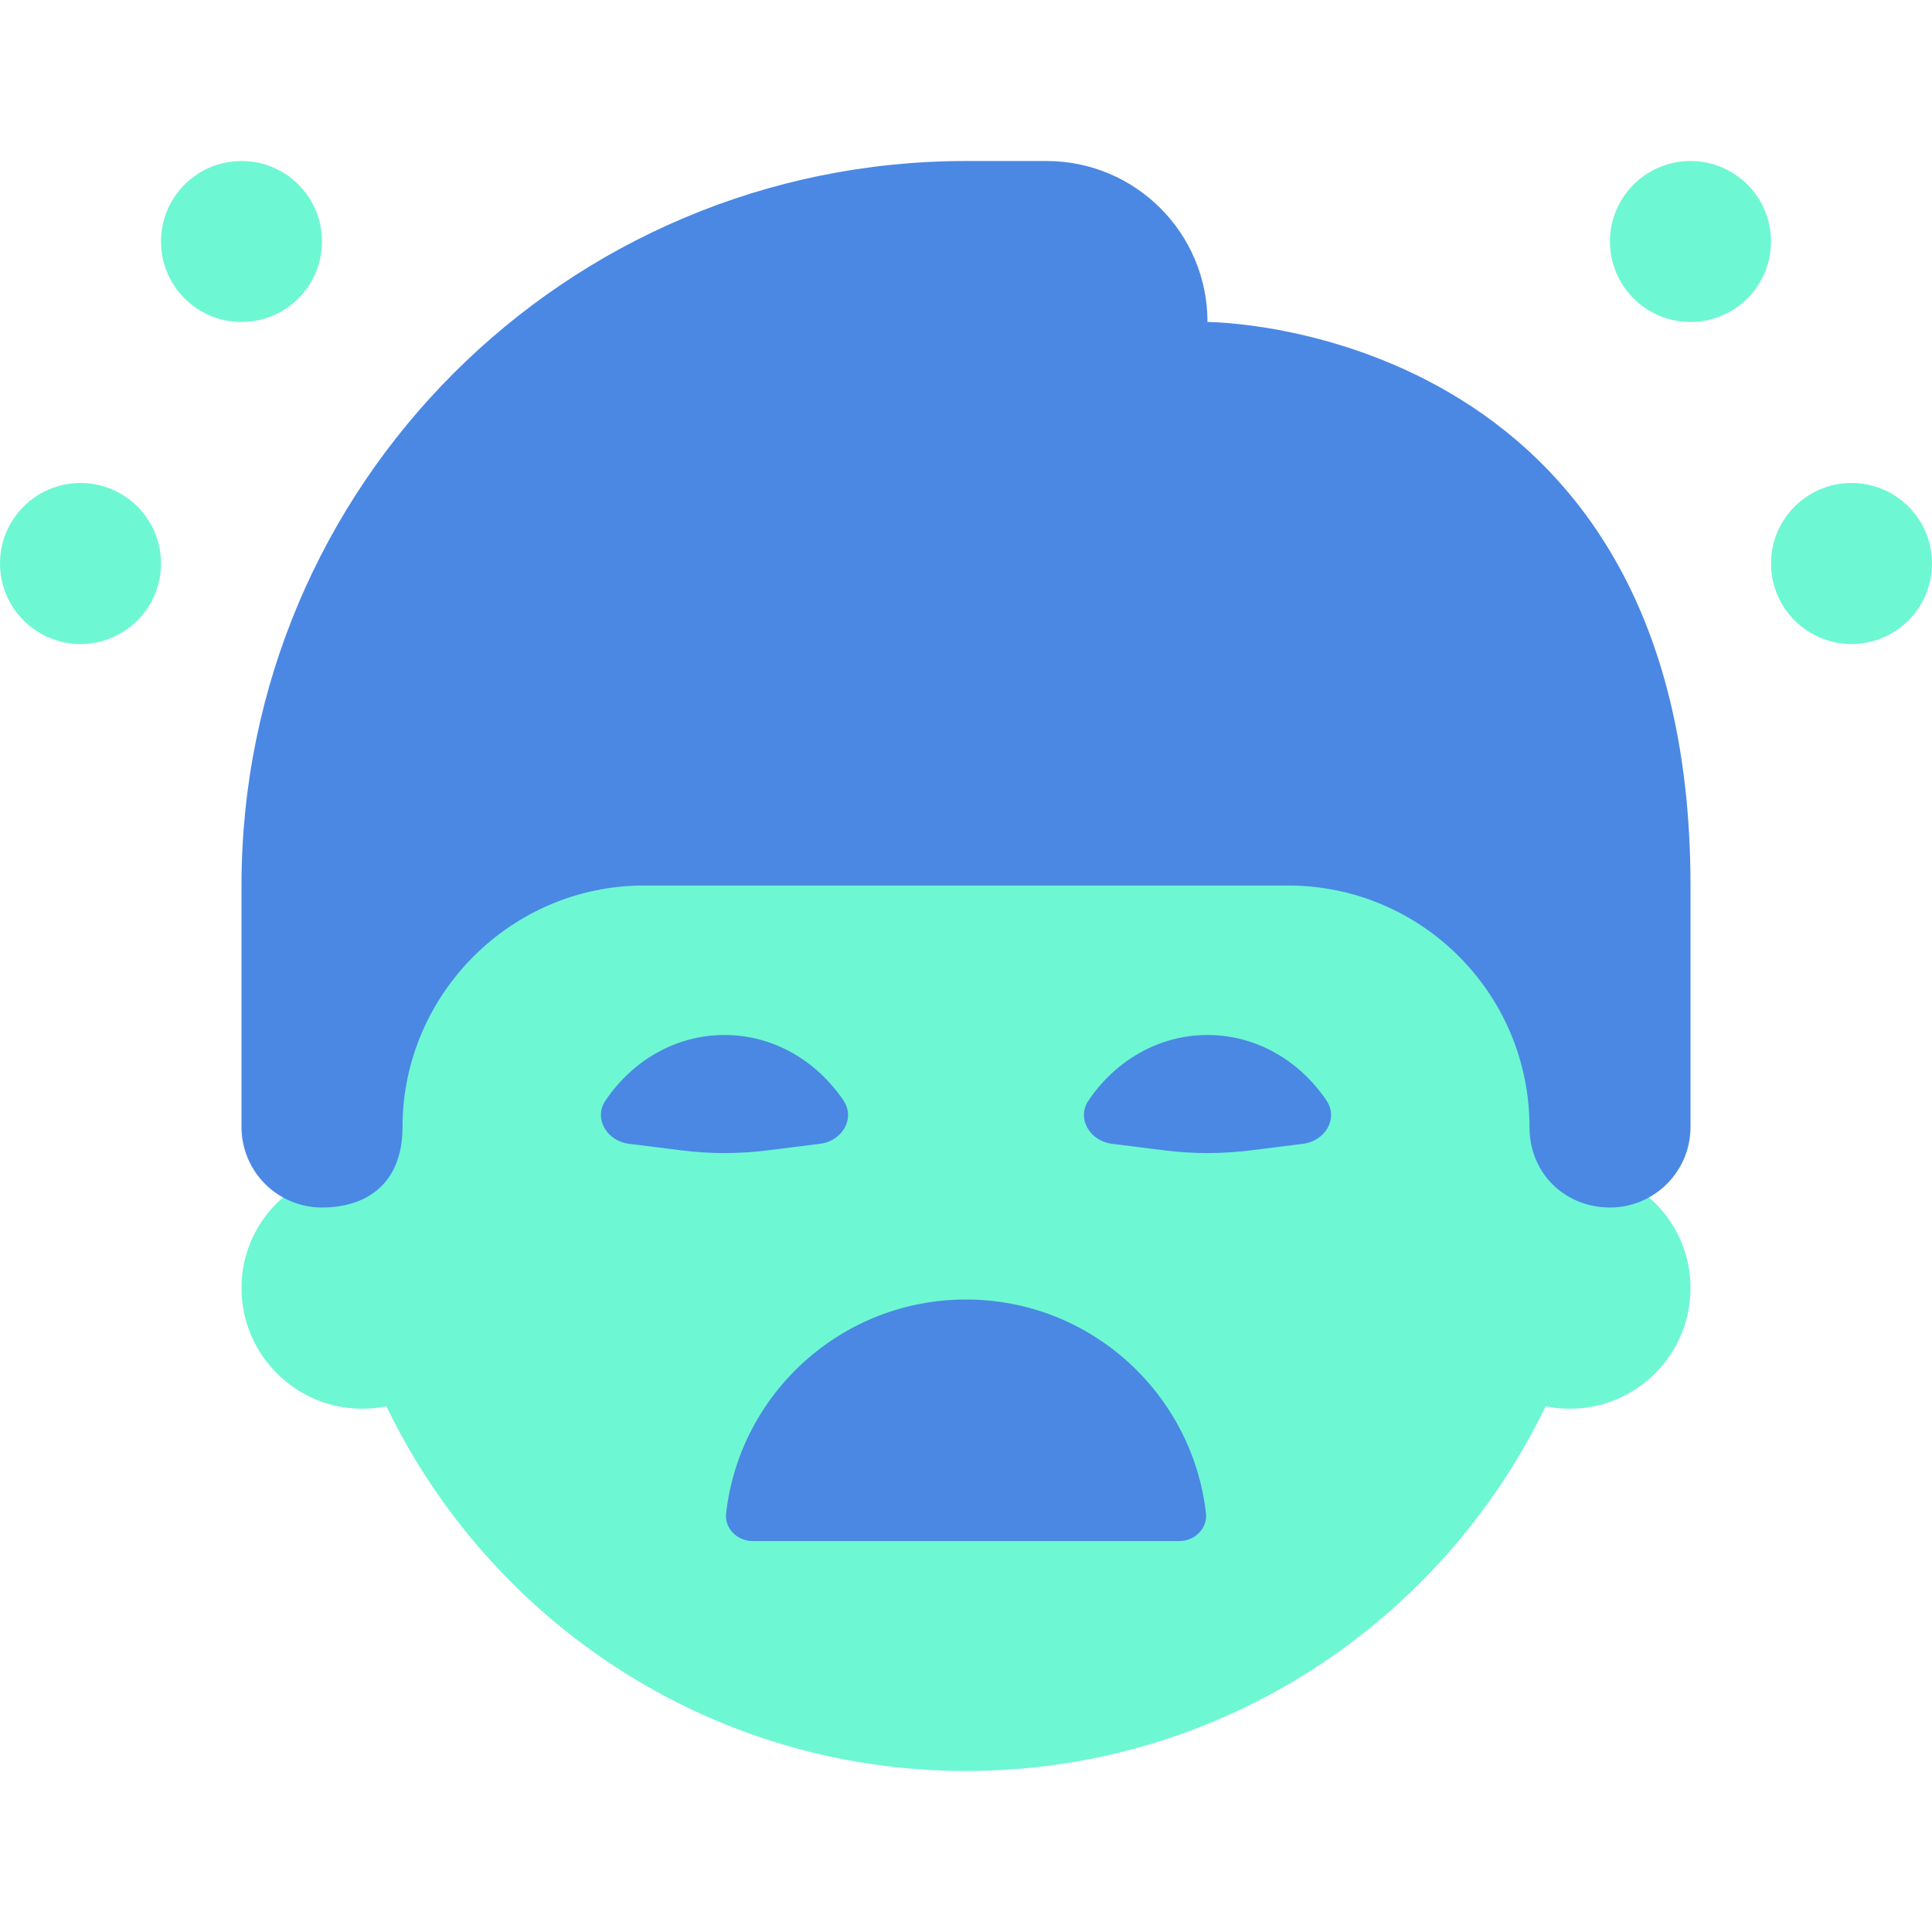
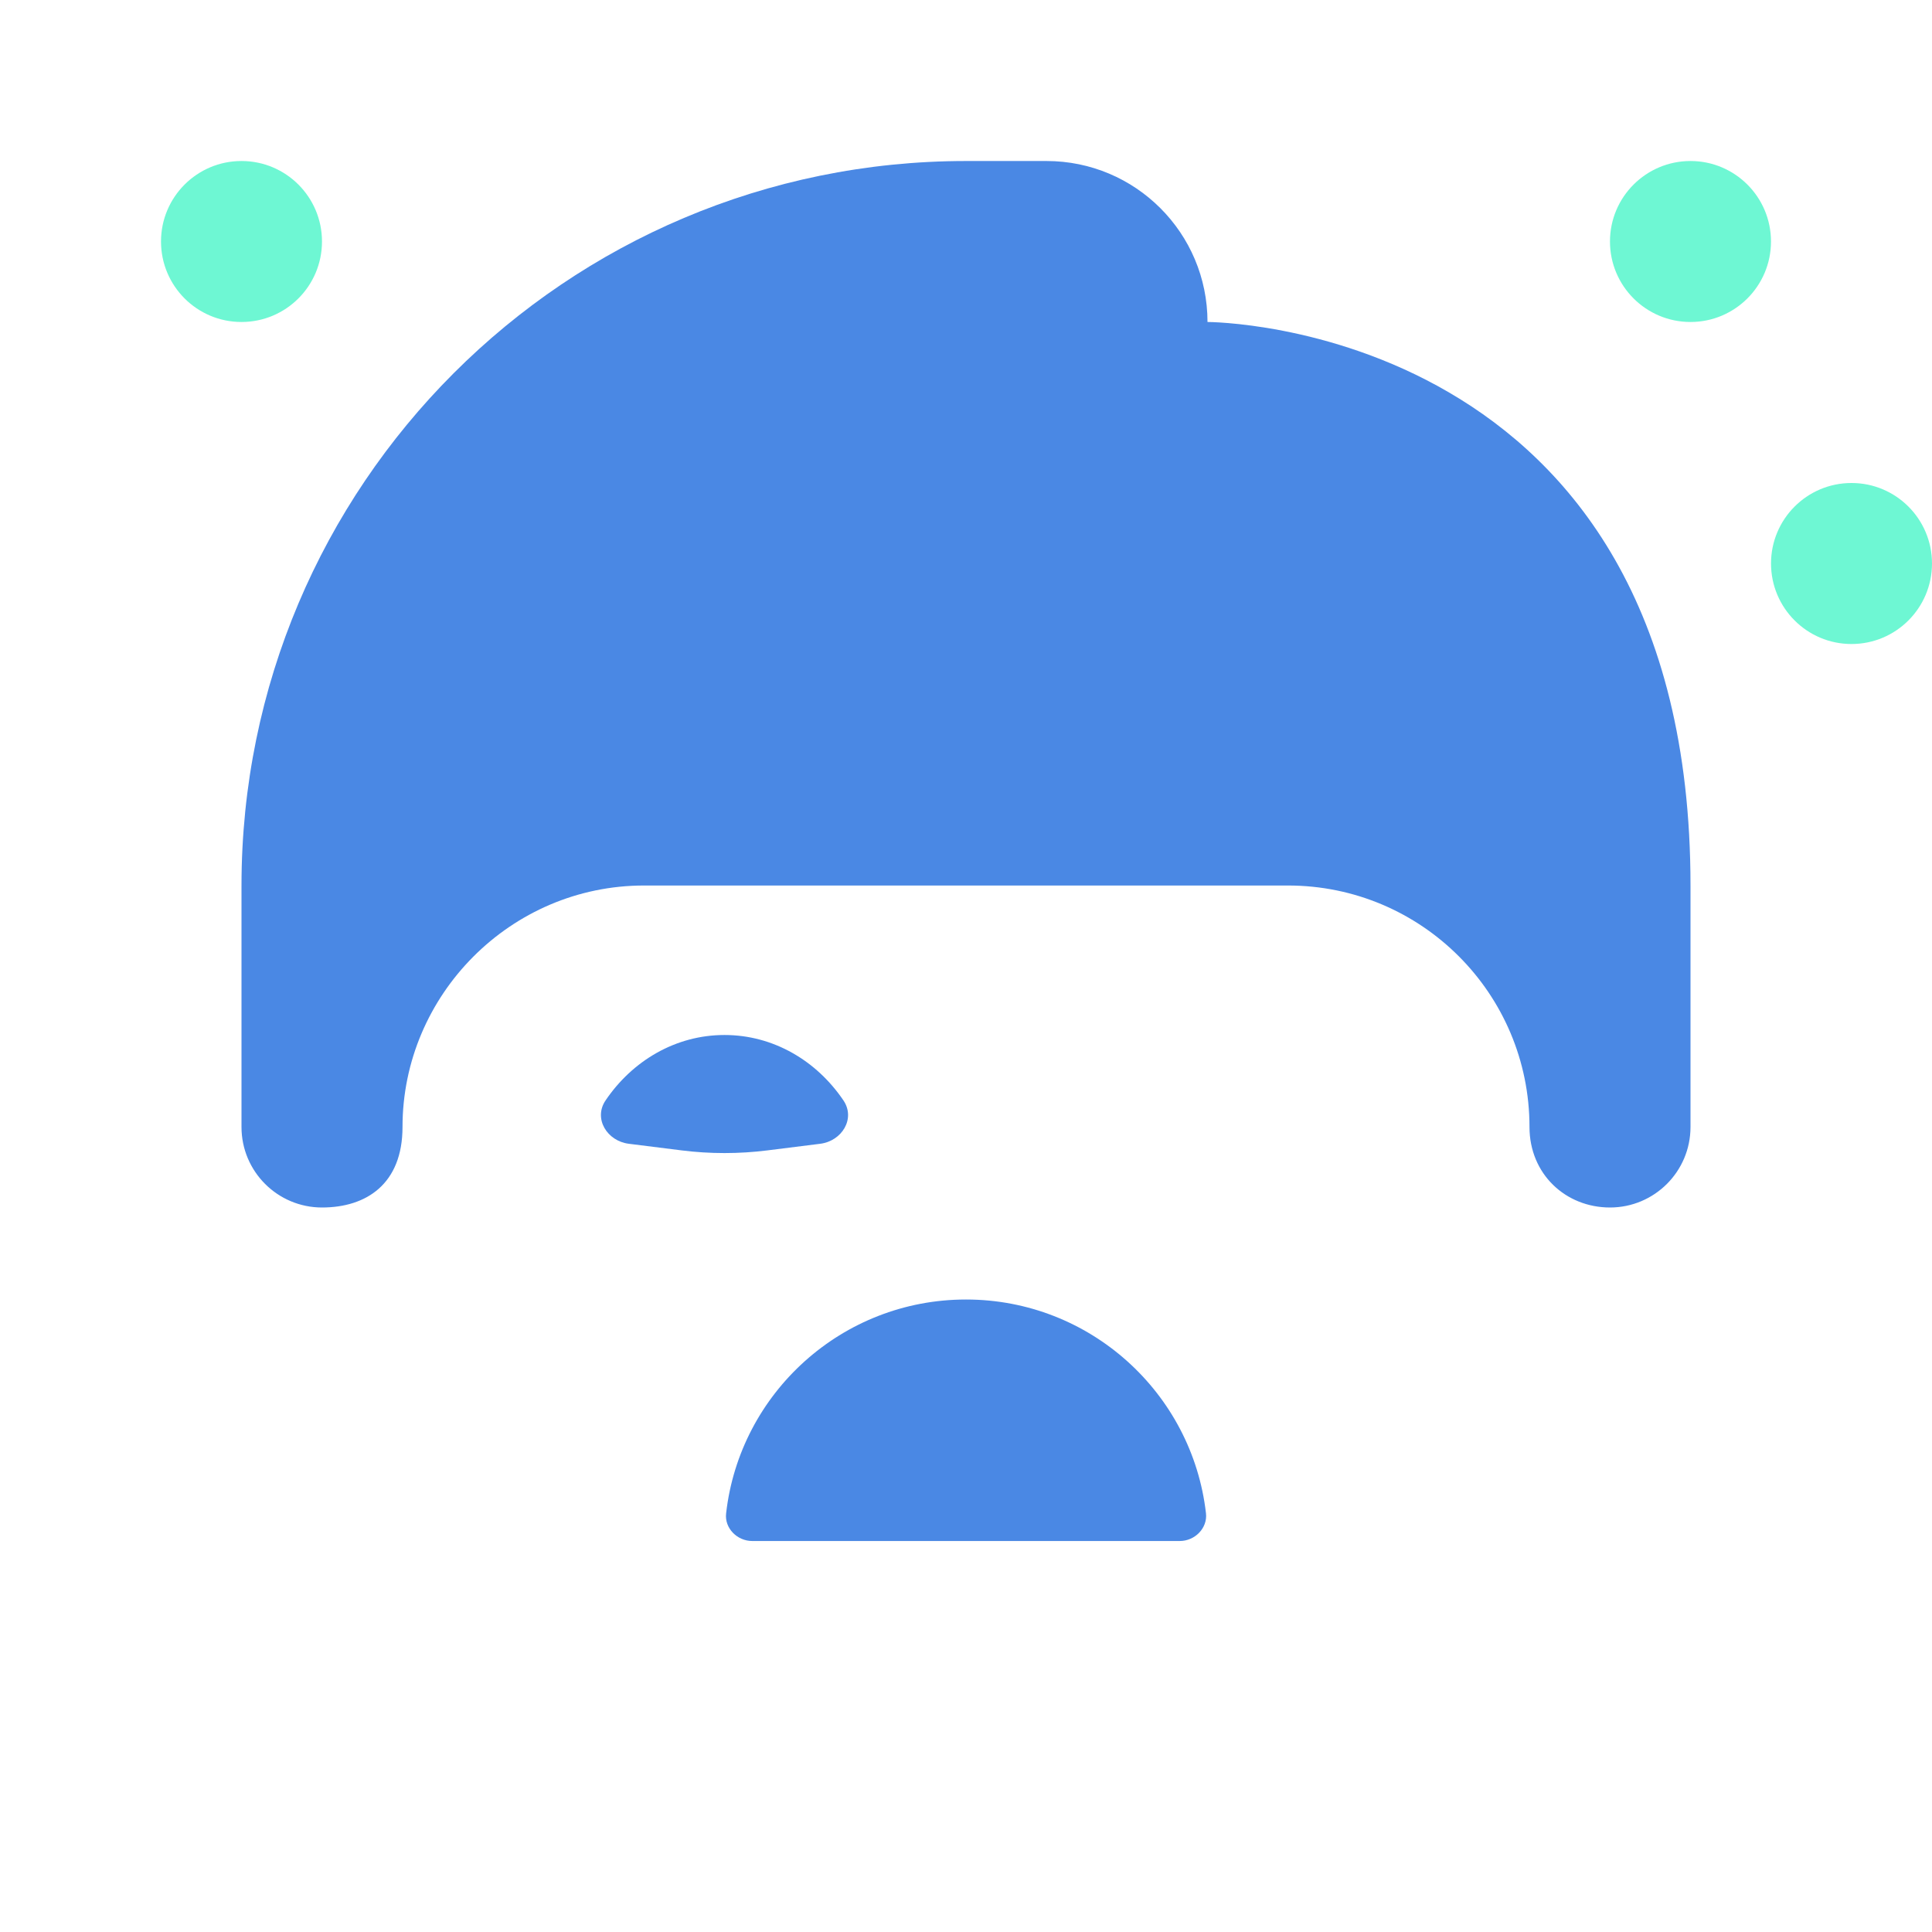
<svg xmlns="http://www.w3.org/2000/svg" width="56" height="56" viewBox="0 0 56 56" fill="none">
-   <path d="M46.599 34.027C46.632 33.577 46.667 33.126 46.667 32.667C46.667 22.358 38.309 14 28 14C17.691 14 9.333 22.358 9.333 32.667C9.333 33.126 9.368 33.577 9.401 34.027C8.01 34.489 7 35.786 7 37.333C7 39.265 8.568 40.833 10.5 40.833C10.74 40.833 10.974 40.81 11.2 40.763C14.217 47.012 20.596 51.333 28 51.333C35.404 51.333 41.783 47.012 44.8 40.763C45.026 40.81 45.26 40.833 45.5 40.833C47.432 40.833 49 39.265 49 37.333C49 35.786 47.99 34.489 46.599 34.027Z" fill="#6EF7D3" />
-   <path d="M37.773 33.153C38.404 33.075 38.804 32.424 38.448 31.897C37.67 30.747 36.417 30 35 30C33.583 30 32.33 30.747 31.552 31.897C31.196 32.424 31.596 33.075 32.228 33.153L33.76 33.345C34.583 33.448 35.417 33.448 36.24 33.345L37.773 33.153Z" fill="#4A88E4" />
  <path d="M23.773 33.153C24.404 33.075 24.804 32.424 24.448 31.897C23.67 30.747 22.417 30 21 30C19.583 30 18.33 30.747 17.552 31.897C17.196 32.424 17.596 33.075 18.228 33.153L19.76 33.345C20.583 33.448 21.417 33.448 22.24 33.345L23.773 33.153Z" fill="#4A88E4" />
-   <path d="M35 9.333C35 6.755 32.912 4.667 30.333 4.667H28C16.401 4.667 7 14.068 7 25.667V32.667C7 33.955 8.045 35 9.333 35C10.621 35 11.667 34.316 11.667 32.667C11.667 28.84 14.8 25.667 18.667 25.667H37.333C41.2 25.667 44.333 28.8 44.333 32.667C44.333 34.029 45.379 35 46.667 35C47.955 35 49 33.955 49 32.667V25.667C49 9.333 35 9.333 35 9.333Z" fill="#4A88E4" />
+   <path d="M35 9.333C35 6.755 32.912 4.667 30.333 4.667H28C16.401 4.667 7 14.068 7 25.667V32.667C7 33.955 8.045 35 9.333 35C10.621 35 11.667 34.316 11.667 32.667C11.667 28.84 14.8 25.667 18.667 25.667H37.333C41.2 25.667 44.333 28.8 44.333 32.667C44.333 34.029 45.379 35 46.667 35C47.955 35 49 33.955 49 32.667V25.667C49 9.333 35 9.333 35 9.333" fill="#4A88E4" />
  <path d="M34.197 44.667C34.631 44.667 35.005 44.296 34.956 43.864C34.557 40.376 31.593 37.667 28 37.667C24.407 37.667 21.443 40.376 21.047 43.864C20.995 44.296 21.369 44.667 21.803 44.667H34.197Z" fill="#4A88E4" />
  <path d="M49 9.333C50.288 9.333 51.333 8.289 51.333 7C51.333 5.711 50.288 4.667 49 4.667C47.711 4.667 46.666 5.711 46.666 7C46.666 8.289 47.711 9.333 49 9.333Z" fill="#6EF7D3" />
  <path d="M7 9.333C8.289 9.333 9.333 8.289 9.333 7C9.333 5.711 8.289 4.667 7 4.667C5.711 4.667 4.667 5.711 4.667 7C4.667 8.289 5.711 9.333 7 9.333Z" fill="#6EF7D3" />
  <path d="M53.667 18.667C54.956 18.667 56 17.622 56 16.333C56 15.045 54.956 14 53.667 14C52.378 14 51.334 15.045 51.334 16.333C51.334 17.622 52.378 18.667 53.667 18.667Z" fill="#6EF7D3" />
-   <path d="M2.333 18.667C3.622 18.667 4.667 17.622 4.667 16.333C4.667 15.045 3.622 14 2.333 14C1.045 14 0 15.045 0 16.333C0 17.622 1.045 18.667 2.333 18.667Z" fill="#6EF7D3" />
</svg>